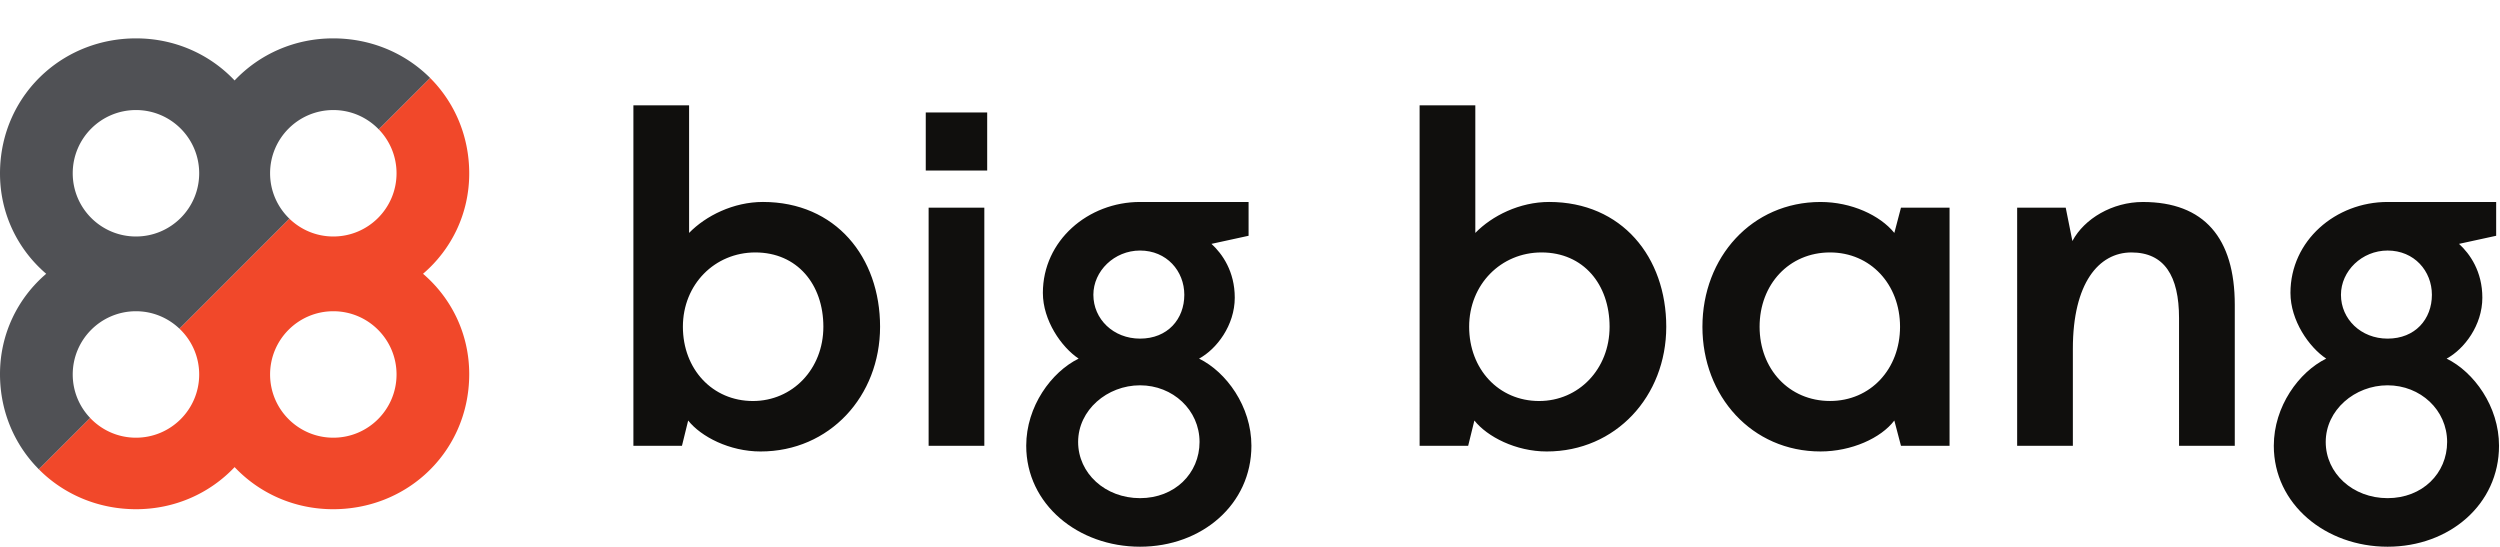
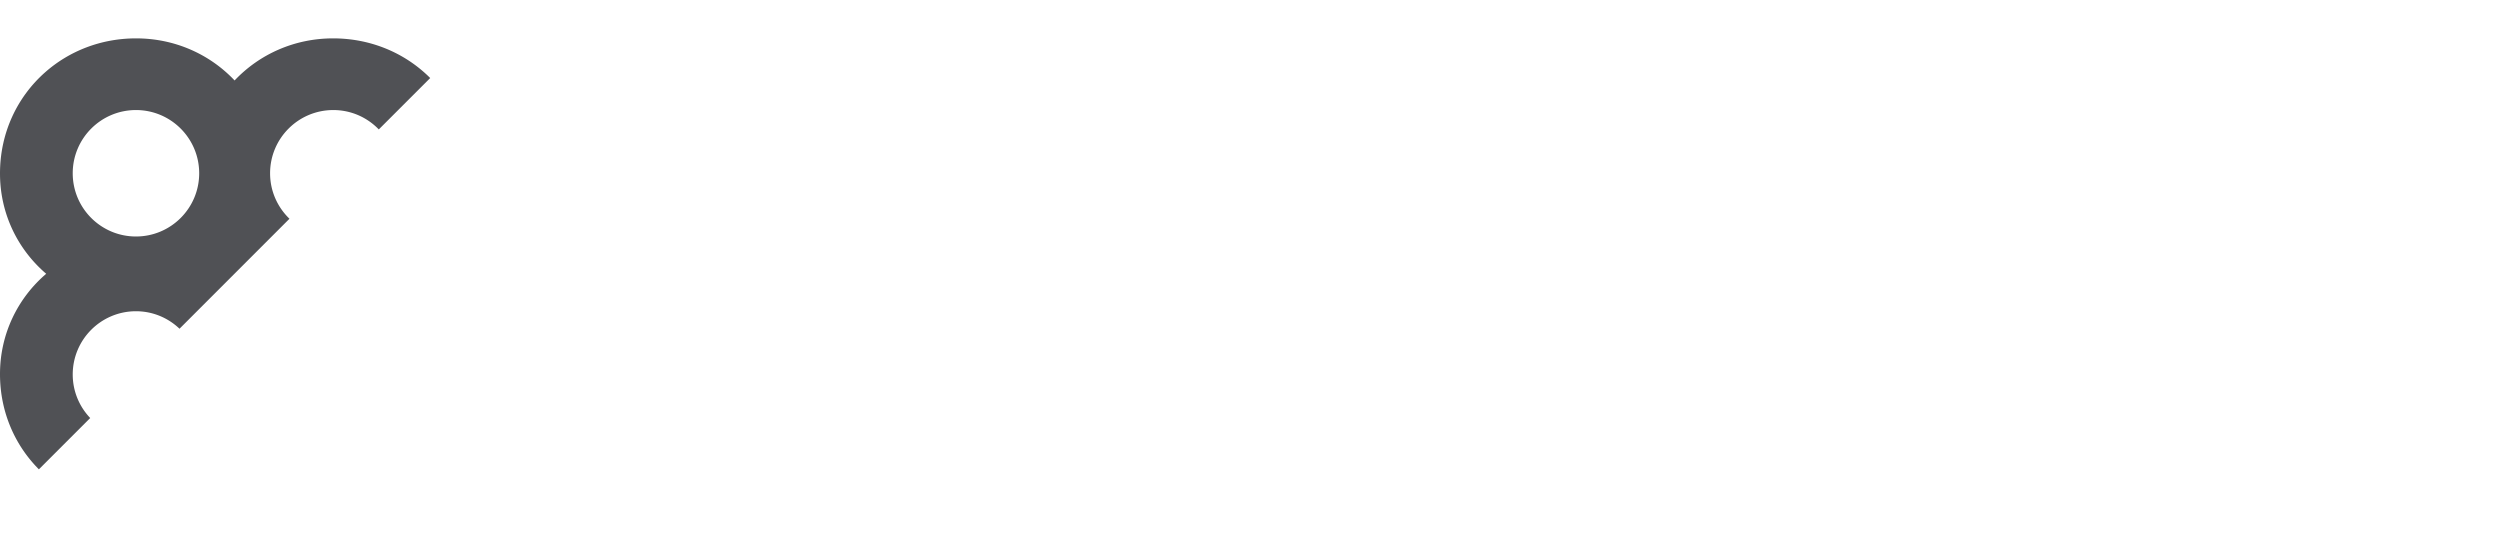
<svg xmlns="http://www.w3.org/2000/svg" width="1303" height="285" viewBox="0 0 1303 285" focusable="false" role="presentation">
-   <path fill="#100F0D" d="m358.672 219.173-3.23 13.163h-25.314V54.891h29.027v66.508c8.698-8.927 23.088-16.139 38.477-16.139 37.961 0 61.063 28.799 61.063 65.04 0 36.219-26.324 65.008-62.298 65.008-16.142 0-31.036-7.693-37.725-16.135Zm70.47-48.873c0-22.101-13.653-38.728-35.474-38.728-21.1 0-37.744 16.627-37.744 38.728 0 22.085 15.39 38.708 36.503 38.708 20.593 0 36.714-16.623 36.714-38.708Zm53.363-111.681h32.018V88.89h-32.018V58.619Zm1.492 49.633h29.034v124.084h-29.034V108.252Zm50.867 124.084c0-20.593 13.163-38.477 27.317-45.425-8.942-5.96-18.637-19.847-18.637-34.244 0-27.296 23.59-47.398 50.636-47.398h56.58v17.618l-19.345 4.217c5.693 5.215 12.14 14.39 12.14 28.052 0 14.388-9.424 26.79-18.599 31.755 14.14 6.948 27.277 24.832 27.277 45.425 0 30.525-25.797 52.612-58.053 52.612-32.264 0-59.316-22.087-59.316-52.612Zm90.336-1.988c0-16.636-13.915-29.525-31.02-29.525-17.119 0-32.264 12.889-32.264 29.525 0 16.373 14.148 29.29 32.264 29.29 18.116 0 31.02-12.917 31.02-29.29Zm-7.939-76.69c0-12.41-9.185-23.077-23.081-23.077-13.407 0-24.319 10.667-24.319 23.076 0 12.66 10.423 22.835 24.319 22.835 14.396 0 23.081-10.175 23.081-22.835Zm151.182 65.515-3.236 13.163h-25.308V54.891h29.038v66.508c8.687-8.927 23.078-16.139 38.452-16.139 37.983 0 61.066 28.799 61.066 65.04 0 36.219-26.32 65.008-62.3 65.008-16.123 0-31.016-7.693-37.712-16.135Zm70.469-48.873c0-22.101-13.657-38.728-35.485-38.728-21.088 0-37.712 16.627-37.712 38.728 0 22.085 15.376 38.708 36.47 38.708 20.606 0 36.727-16.623 36.727-38.708Zm48.39 0c0-36.241 25.798-65.03 61.554-65.03 16.121 0 31.015 6.938 38.47 16.129l3.455-13.156h25.322v124.093H990.78l-3.454-13.163c-6.96 9.187-22.35 16.128-38.471 16.128-35.756 0-61.553-28.782-61.553-65.001Zm102.997 0c0-22.101-15.394-38.728-36.49-38.728-21.338 0-36.713 16.627-36.713 38.728 0 22.066 15.375 38.69 36.713 38.69 21.096 0 36.49-16.624 36.49-38.69Zm61.04-62.057h25.313l3.475 17.376c6.201-11.662 20.856-20.343 36.728-20.343 32.024 0 47.908 18.856 47.908 53.592v73.468h-29.047V165.82c0-22.084-7.695-34.247-24.819-34.247-17.118 0-30.52 16.144-30.52 50.135v50.63h-29.038V108.242Zm133.765 124.093c0-20.593 13.163-38.477 27.315-45.425-8.96-5.96-18.636-19.847-18.636-34.244 0-27.296 23.572-47.398 50.622-47.398H1301v17.618l-19.364 4.217c5.713 5.215 12.16 14.39 12.16 28.052 0 14.388-9.427 26.79-18.612 31.755 14.152 6.948 27.301 24.832 27.301 45.425 0 30.525-25.796 52.612-58.079 52.612-32.242 0-59.301-22.087-59.301-52.612Zm90.336-1.988c0-16.636-13.89-29.525-31.035-29.525-17.118 0-32.242 12.889-32.242 29.525 0 16.373 14.133 29.29 32.242 29.29 18.13 0 31.035-12.917 31.035-29.29Zm-7.939-76.69c0-12.41-9.188-23.077-23.096-23.077-13.386 0-24.304 10.667-24.304 23.076 0 12.66 10.415 22.835 24.304 22.835 14.418 0 23.096-10.175 23.096-22.835Z" />
  <path fill="#505155" d="M37.906 195.175c0-18.2 14.759-32.958 32.955-32.958 8.809 0 16.787 3.482 22.7 9.115l57.31-57.319c-6.212-5.992-10.1-14.384-10.1-23.705 0-18.197 14.754-32.95 32.954-32.95 9.318 0 17.714 3.882 23.704 10.098l26.791-26.785a62.176 62.176 0 0 0-2.615-2.484c-12.586-11.368-29.398-18.188-47.976-18.188-20.265 0-38.51 8.348-51.354 21.938C109.437 28.347 91.194 20 70.928 20c-18.267 0-34.83 6.602-47.346 17.633C9.078 50.405 0 69.116 0 90.417c0 20.982 9.29 39.615 24.077 52.279C9.289 155.361 0 173.996 0 194.978c0 19.623 7.717 37.037 20.27 49.638l26.747-26.744c-5.633-5.908-9.111-13.894-9.111-22.697M70.86 57.357c18.2 0 32.956 14.754 32.956 32.951 0 18.199-14.757 32.952-32.956 32.952-18.196 0-32.955-14.753-32.955-32.952 0-18.197 14.759-32.95 32.955-32.95" />
-   <path fill="#F1482A" d="M23.778 247.928c12.498 10.93 28.975 17.47 47.15 17.47 20.273 0 38.51-8.346 51.35-21.942 12.84 13.596 31.086 21.943 51.351 21.943 18.48 0 35.226-6.752 47.792-18.012 14.246-12.764 23.139-31.323 23.139-52.409 0-20.982-9.29-39.617-24.076-52.282 14.785-12.664 24.076-31.297 24.076-52.279 0-19.666-7.741-37.13-20.34-49.746l-26.783 26.785c5.71 5.923 9.24 13.97 9.24 22.852 0 18.199-14.75 32.952-32.952 32.952-8.882 0-16.925-3.53-22.854-9.247l-57.31 57.32c6.305 5.996 10.256 14.451 10.256 23.842 0 18.2-14.757 32.952-32.956 32.952-9.391 0-17.845-3.947-23.844-10.255l-26.748 26.744a68.185 68.185 0 0 0 3.51 3.312m149.946-85.71c18.202 0 32.952 14.762 32.952 32.957 0 18.2-14.75 32.952-32.952 32.952-18.2 0-32.954-14.751-32.954-32.952 0-18.195 14.754-32.958 32.954-32.958" />
</svg>